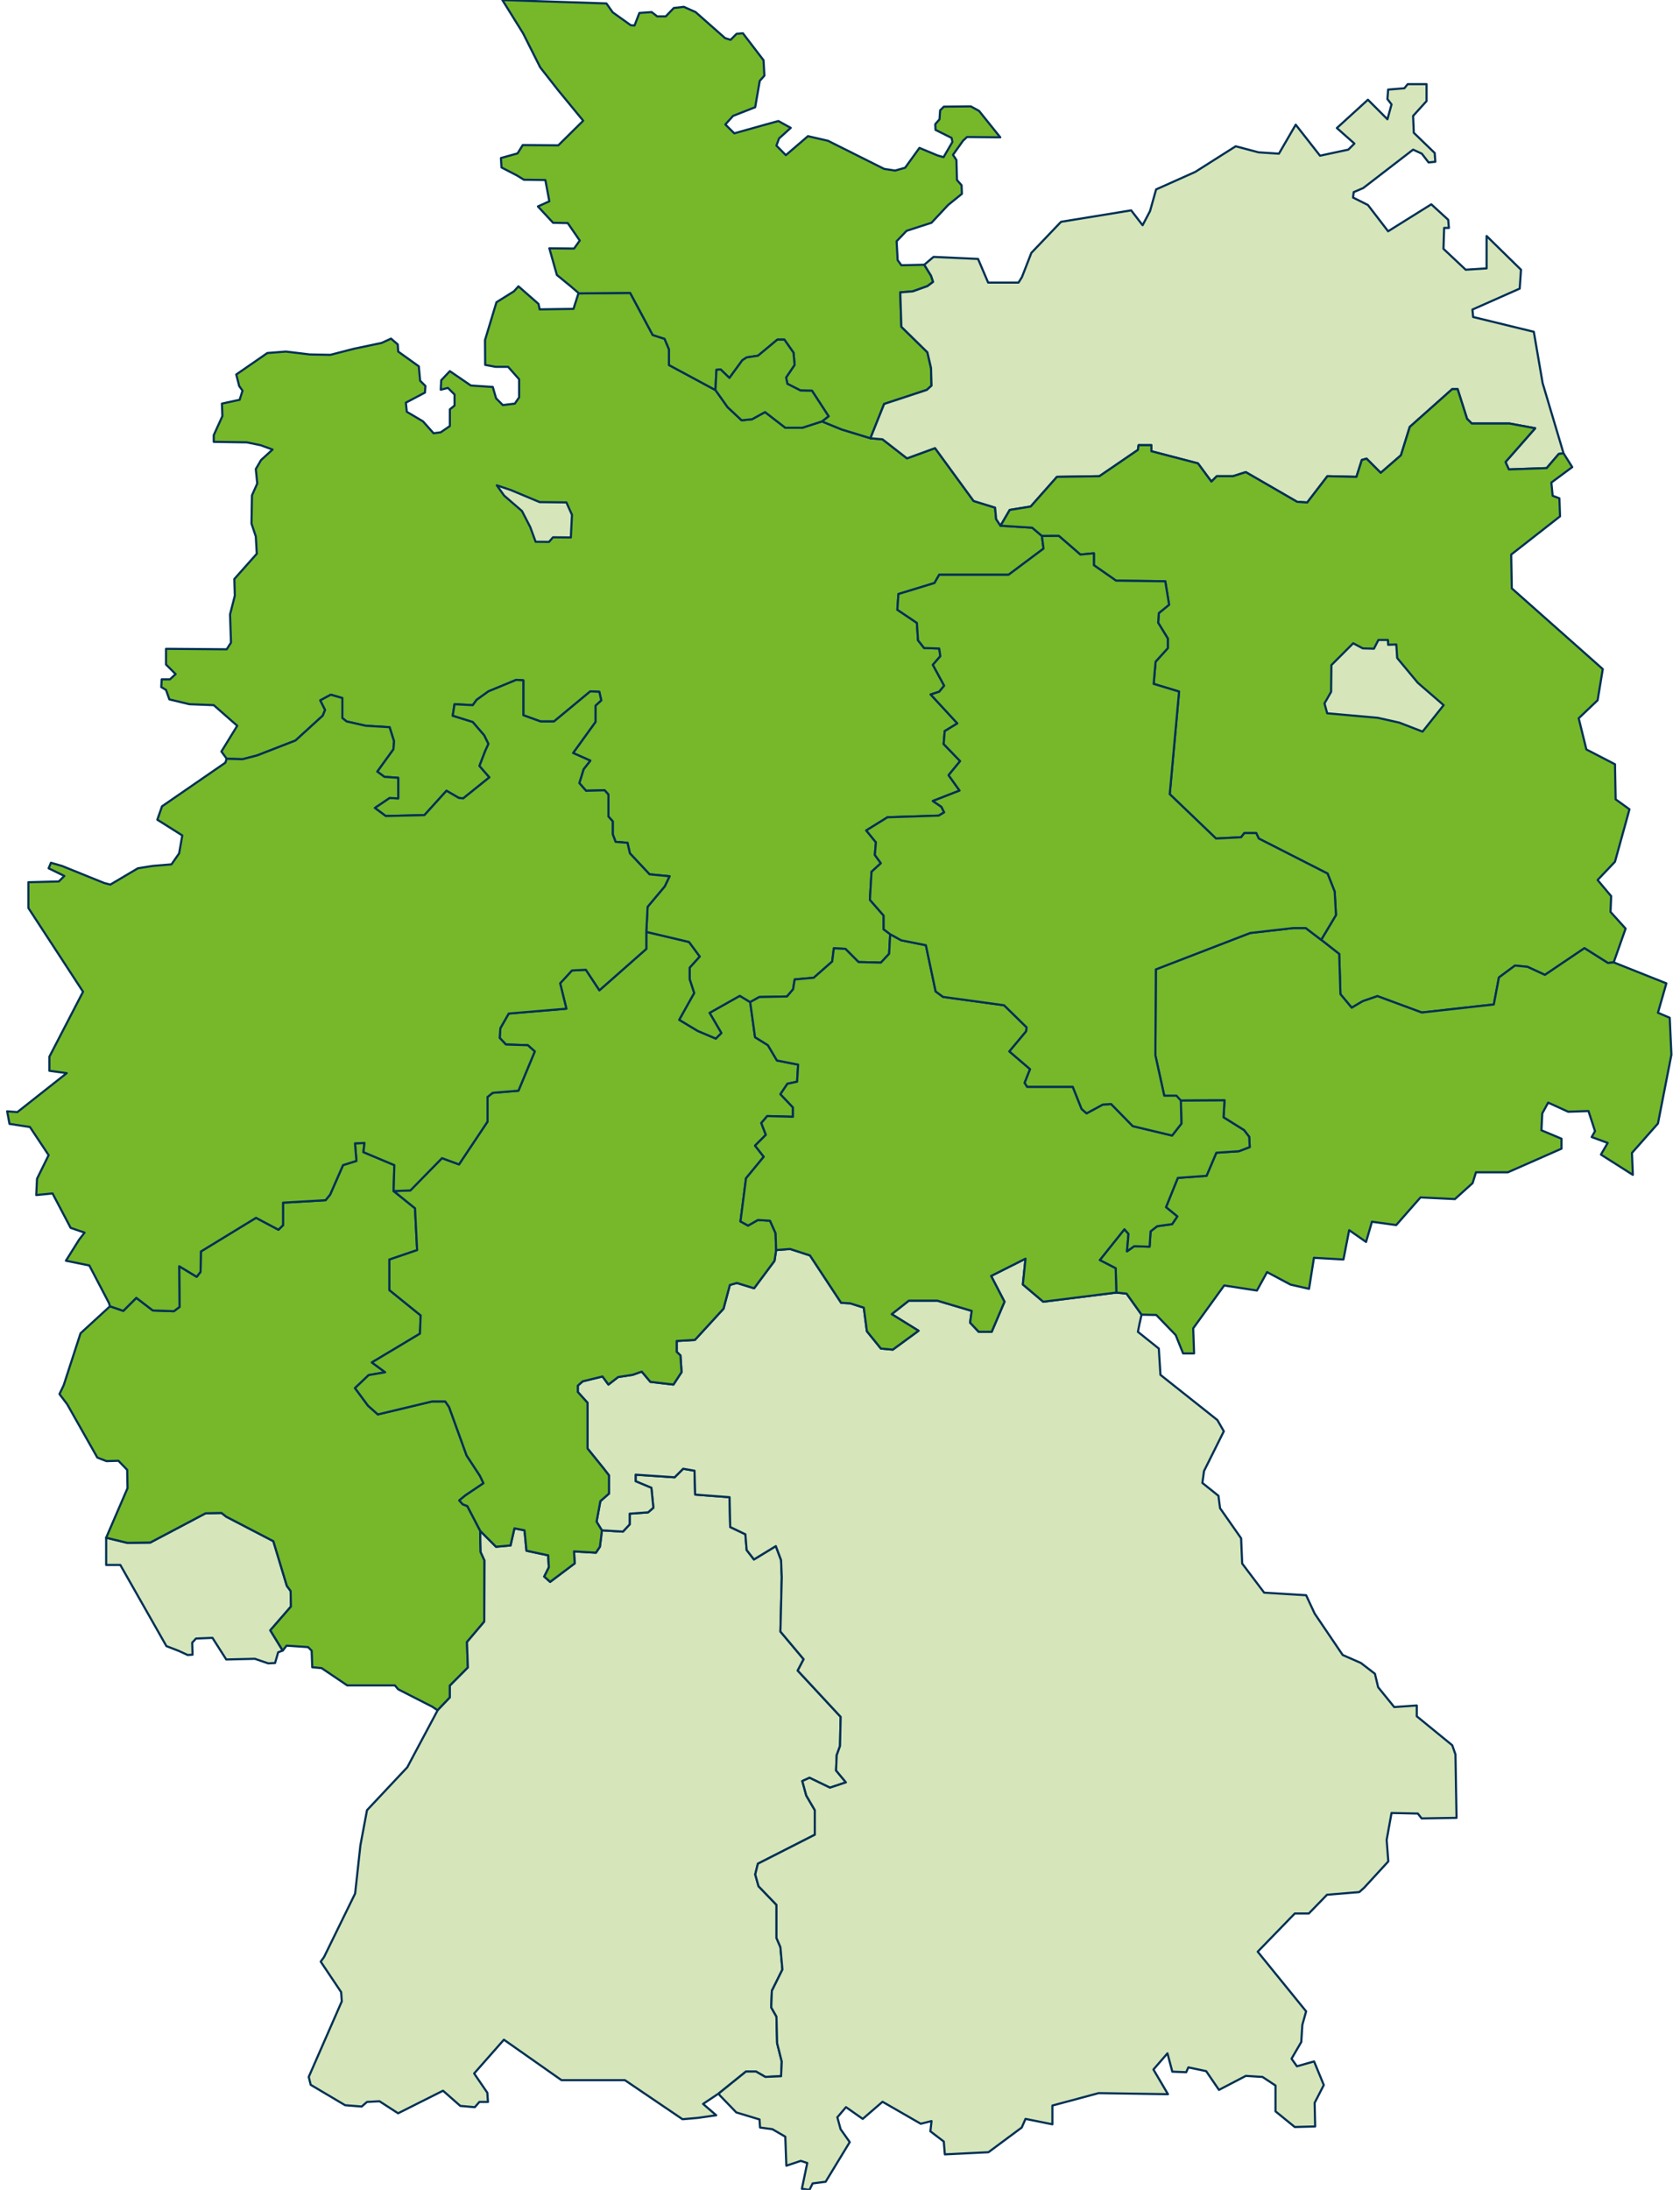
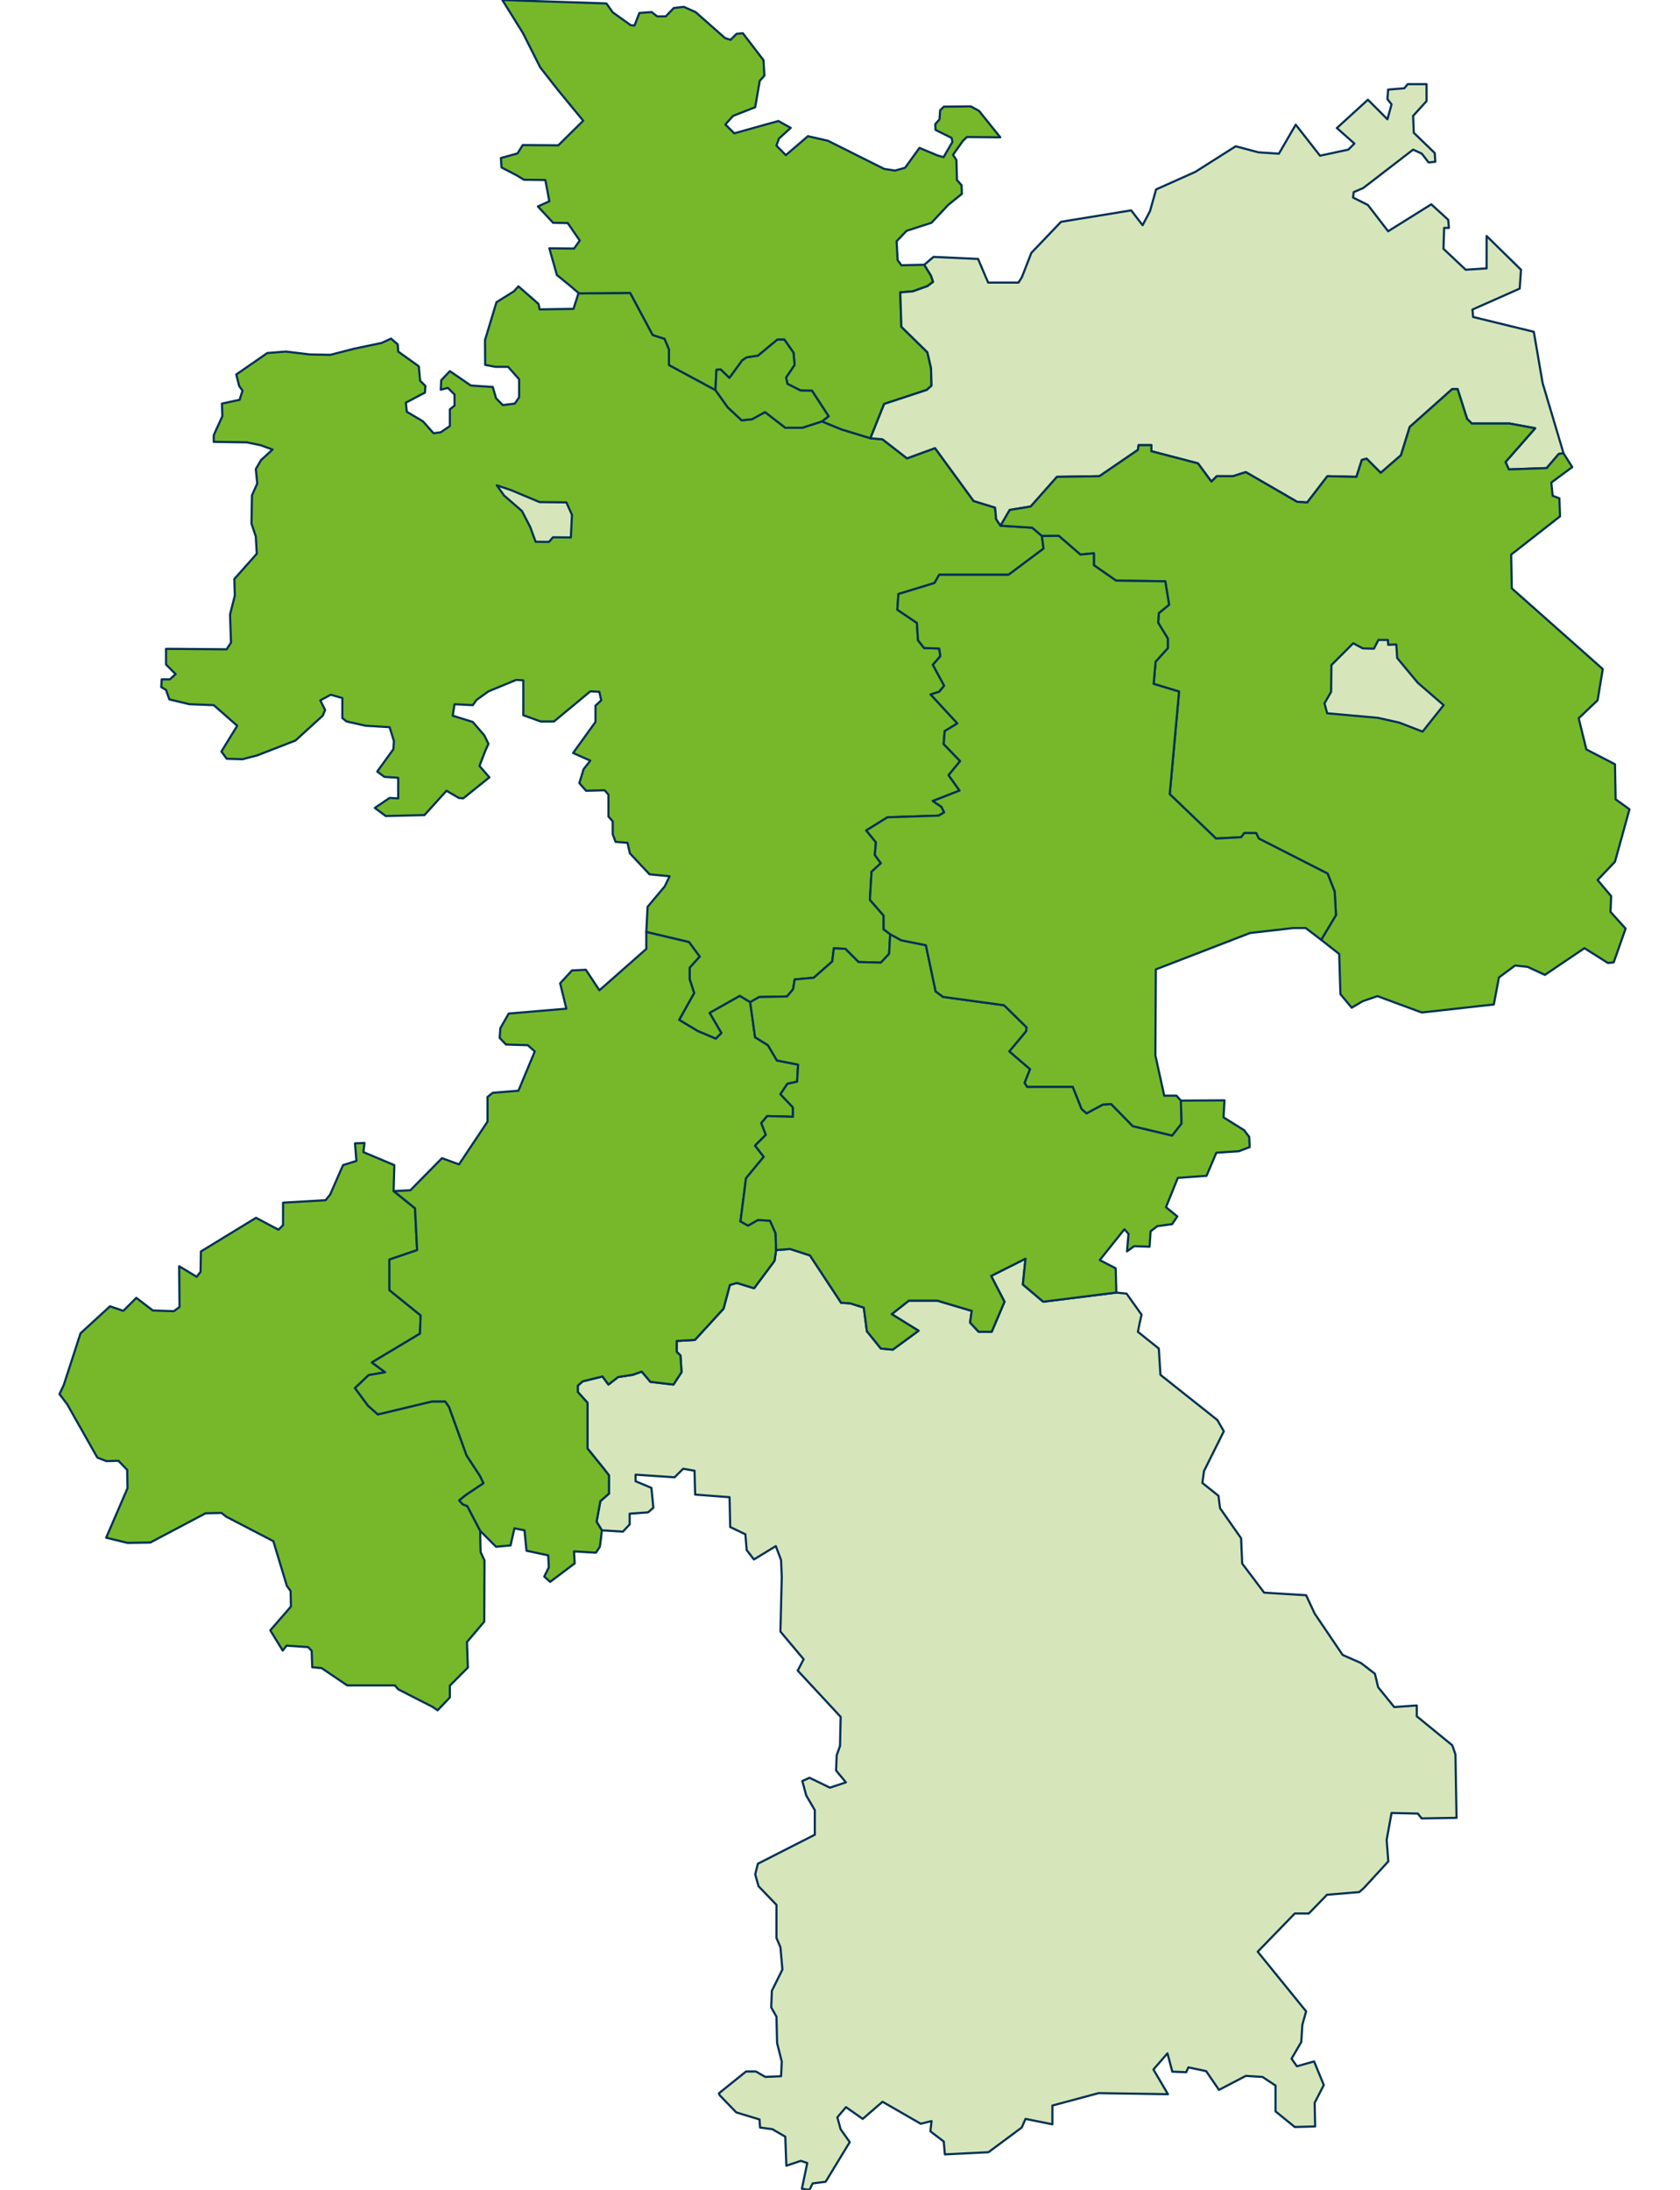
<svg xmlns="http://www.w3.org/2000/svg" version="1.1" viewBox="0 0 390.71 509.15">
  <defs>
    <style>
      .cls-1 {
        fill: #76b82a;
      }

      .cls-1, .cls-2 {
        fill-rule: evenodd;
        stroke: #003056;
        stroke-linecap: round;
        stroke-linejoin: round;
        stroke-width: .5px;
      }

      .cls-2 {
        fill: #d6e6ba;
      }
    </style>
  </defs>
  <g>
    <g id="Ebene_1">
      <g>
        <g id="Saarland">
-           <polygon class="cls-2" points="24.69 363.85 27.98 363.85 38.7 382.72 41.59 383.84 43.66 384.79 44.78 384.71 44.7 381.92 45.58 380.96 49.41 380.8 52.62 385.83 59.27 385.67 62.38 386.73 63.97 386.65 64.69 384.16 65.75 383.76 62.86 379.05 67.66 373.52 67.59 369.91 66.71 368.71 63.57 358.32 52.62 352.63 51.51 351.76 47.81 351.84 34.95 358.64 29.66 358.72 24.69 357.52 24.69 363.85" />
-         </g>
+           </g>
        <g id="Rheinland-Pfalz">
          <polygon class="cls-1" points="29.66 345.99 29.58 341.75 27.54 339.63 24.76 339.71 22.64 338.89 15.62 326.48 13.83 324.12 14.81 322.07 18.73 309.99 25.58 303.71 28.68 304.77 31.7 301.75 35.54 304.68 40.44 304.85 41.75 303.87 41.67 294.4 45.74 296.85 46.64 295.71 46.72 290.97 59.54 283.14 64.76 285.91 65.83 284.85 65.83 279.62 75.71 279.05 76.77 277.75 79.78 270.89 82.89 269.91 82.56 265.83 84.77 265.74 84.52 267.87 91.71 270.89 91.54 276.93 96.52 280.93 97.01 290.65 90.56 292.85 90.56 299.95 97.83 305.83 97.67 310.07 86.48 316.77 89.58 319.05 85.74 319.71 82.56 322.73 85.58 326.81 87.87 328.85 100.52 325.83 103.54 325.83 104.44 327.13 108.52 338.4 111.62 343.13 112.44 344.85 108.19 347.71 106.81 348.85 107.62 349.75 108.68 350.16 111.7 355.95 111.7 357.83 111.78 360.85 112.68 362.81 112.62 377.03 108.6 381.78 108.81 387.7 104.62 391.92 104.62 394.66 101.78 397.64 100.53 396.81 92.6 392.76 91.84 391.86 80.76 391.86 74.8 387.84 72.62 387.63 72.48 383.79 71.65 382.95 66.66 382.61 65.75 383.76 62.86 379.05 67.66 373.52 67.59 369.91 66.71 368.71 63.57 358.32 52.62 352.63 51.51 351.76 47.81 351.84 34.95 358.64 29.66 358.72 24.69 357.52 29.66 345.99" />
        </g>
        <g id="Baden-Würtemberg">
-           <polygon class="cls-2" points="111.7 355.95 111.7 357.83 111.78 360.85 112.68 362.81 112.62 377.03 108.6 381.78 108.81 387.7 104.62 391.92 104.62 394.66 101.78 397.64 95.8 408.85 94.73 410.88 85.35 420.87 83.82 429.02 82.59 440.24 75.36 455.01 74.59 456.08 79.34 463.17 79.49 465.31 71.8 482.88 72.26 484.72 80.26 489.46 84.12 489.77 85.35 488.7 88.26 488.54 92.58 491.34 103.03 486.09 107.05 489.62 110.42 489.92 111.49 488.7 113.48 488.7 113.33 486.55 110.27 482.08 117.19 474.23 130.59 483.64 145.33 483.64 158.73 492.72 162.28 492.41 166.57 491.8 163.51 489.16 167.18 486.71 173.5 481.62 175.8 481.62 177.98 482.88 181.65 482.72 181.81 479.32 180.73 475.03 180.58 468.87 179.36 466.72 179.51 462.86 181.96 457.92 181.5 452.72 180.58 450.57 180.58 442.88 176.41 438.55 175.64 435.8 176.26 433.31 189.5 426.57 189.5 420.87 187.51 417.46 186.59 414.09 188.27 413.33 193.02 415.63 196.73 414.4 194.44 411.64 194.59 408.08 195.36 405.94 195.51 399.17 185.52 388.41 186.9 385.77 181.5 379.34 181.81 366.71 181.65 362.72 180.43 359.47 175.34 362.57 173.65 360.39 173.35 356.72 169.82 355.03 169.67 348.1 161.67 347.49 161.52 341.94 158.88 341.48 156.89 343.47 147.82 342.86 147.82 344.39 151.49 345.92 151.95 350.55 150.73 351.62 146.44 351.93 146.44 354.42 144.87 356.1 139.97 355.8 139.51 359.62 138.59 361 133.5 360.7 133.65 363.49 127.95 367.78 126.57 366.55 127.64 364.41 127.49 361.62 122.44 360.54 121.98 355.8 119.64 355.34 118.73 359.32 115.36 359.62 111.7 355.95" />
-         </g>
+           </g>
        <g id="Bayern">
          <polygon class="cls-2" points="167.18 486.71 173.5 481.62 175.8 481.62 177.98 482.88 181.65 482.72 181.81 479.32 180.73 475.03 180.58 468.87 179.36 466.72 179.51 462.86 181.96 457.92 181.5 452.72 180.58 450.57 180.58 442.88 176.41 438.55 175.64 435.8 176.26 433.31 189.5 426.57 189.5 420.87 187.51 417.46 186.59 414.09 188.27 413.33 193.02 415.63 196.73 414.4 194.44 411.64 194.59 408.08 195.36 405.94 195.51 399.17 185.52 388.41 186.9 385.77 181.5 379.34 181.81 366.71 181.65 362.72 180.43 359.47 175.34 362.57 173.65 360.39 173.35 356.72 169.82 355.03 169.67 348.1 161.67 347.49 161.52 341.94 158.88 341.48 156.89 343.47 147.82 342.86 147.82 344.39 151.49 345.92 151.95 350.55 150.73 351.62 146.44 351.93 146.44 354.42 144.87 356.1 139.97 355.8 138.74 353.79 139.62 349.02 141.63 347.26 141.63 343.03 140.37 341.4 136.64 336.78 136.64 326.15 134.38 323.64 134.38 322.16 135.51 321.16 140.12 320.03 141.5 321.91 143.76 320.16 147.12 319.65 149.25 318.9 151.26 321.28 156.62 321.91 158.5 319.03 158.25 315.14 157.37 314.29 157.37 311.78 161.61 311.53 168.26 304.28 169.74 298.76 171.37 298.29 175.38 299.52 180.12 293.15 180.5 290.64 183.76 290.39 188.37 291.89 195.62 302.9 197.75 303.03 200.89 304.03 201.61 309.52 204.87 313.54 207.63 313.79 213.62 309.4 207.38 305.54 211.37 302.4 217.99 302.4 225.99 304.78 225.61 307.52 227.62 309.65 230.63 309.65 233.61 302.65 230.5 296.66 238.5 292.64 237.88 298.64 242.62 302.65 259.62 300.52 262 300.77 265.49 305.66 265.01 307.77 264.64 309.65 269.5 313.54 269.88 319.65 283.12 330.16 284.62 332.77 280.01 342.02 279.63 344.78 283.37 347.77 283.74 350.65 288.64 357.65 288.89 363.52 294 370.29 303.76 370.89 305.74 375.15 312.26 384.78 316.5 386.64 319.76 389.15 320.51 392.28 324.25 396.89 329.49 396.52 329.49 399.03 337.74 405.77 338.49 407.91 338.74 422.65 330.62 422.78 329.74 421.65 323.62 421.52 322.49 427.77 322.87 432.78 317.25 438.9 316.12 439.91 308.62 440.53 304.38 444.89 301.12 444.89 292.5 453.77 303.76 467.64 302.88 470.78 302.63 474.76 300.37 478.65 301.62 480.41 305.61 479.28 307.87 484.77 305.74 488.91 305.86 494.4 301.12 494.53 296.64 490.89 296.64 484.89 293.62 482.89 289.74 482.64 283.49 485.9 280.51 481.54 276.37 480.66 275.87 481.79 272.64 481.66 271.51 477.4 268.25 481.16 271.63 486.9 255.51 486.65 244.75 489.54 244.75 493.9 238.5 492.64 237.62 494.65 229.88 500.39 219.74 500.89 219.49 497.91 216.38 495.53 216.64 493.15 214.13 493.77 205.25 488.66 200.64 492.64 196.75 489.91 194.74 492.27 195.49 495.03 197.62 498.04 192.01 507.26 189 507.64 188.25 509.15 186.49 508.89 187.74 502.9 186.24 502.4 182.88 503.53 182.63 496.78 179.62 495.03 176.76 494.65 176.64 492.77 171.24 491.14 167.38 487.15 167.18 486.71" />
        </g>
        <g id="Hessen">
          <polygon class="cls-1" points="180.37 286.72 179.08 283.82 176.25 283.65 173.98 284.95 172.21 283.98 173.5 273.95 177.62 268.95 175.6 266.36 178.11 263.85 177.05 261.11 178.43 259.49 184.41 259.65 184.41 257.47 181.5 254.4 183.12 251.98 185.38 251.49 185.62 247.53 180.69 246.56 178.59 243.01 175.6 241.15 174.47 232.99 172.05 231.53 165.02 235.49 167.76 240.18 166.47 241.47 162.27 239.69 157.98 237.11 161.46 230.88 160.41 227.65 160.41 224.99 162.75 222.4 160.25 219.01 150.31 216.66 150.31 220.62 139.4 230.24 136.25 225.47 133.02 225.63 130.27 228.62 131.72 234.52 118.31 235.65 116.37 239.05 116.21 241.31 117.66 242.85 122.75 243.01 124.37 244.46 120.57 253.59 114.59 254.08 113.38 255.05 113.38 260.78 106.75 270.72 102.79 269.27 95.43 276.74 91.57 276.93 96.52 280.93 97.01 290.65 90.56 292.85 90.56 299.95 97.83 305.83 97.67 310.07 86.48 316.77 89.58 319.05 85.74 319.71 82.56 322.73 85.58 326.81 87.87 328.85 100.52 325.83 103.54 325.83 104.44 327.13 108.52 338.4 111.62 343.13 112.44 344.85 108.19 347.71 106.81 348.85 107.62 349.75 108.68 350.16 111.7 355.95 115.36 359.62 118.73 359.32 119.64 355.34 121.98 355.8 122.44 360.54 127.49 361.62 127.64 364.41 126.57 366.55 127.95 367.78 133.65 363.49 133.5 360.7 138.59 361 139.51 359.62 139.82 357.28 139.97 355.8 138.74 353.79 139.62 349.02 141.63 347.26 141.63 343.03 140.37 341.4 136.64 336.78 136.64 326.15 134.38 323.64 134.38 322.16 135.51 321.16 140.12 320.03 141.5 321.91 143.76 320.16 147.12 319.65 149.25 318.9 151.26 321.28 156.62 321.91 158.5 319.03 158.25 315.14 157.37 314.29 157.37 311.78 161.61 311.53 168.26 304.28 169.74 298.76 171.37 298.29 175.38 299.52 180.12 293.15 180.5 290.64 180.37 286.72" />
        </g>
        <g id="Niedersachsen">
          <polygon class="cls-1" points="174.47 232.99 172.05 231.53 165.02 235.49 167.76 240.18 166.47 241.47 162.27 239.69 157.98 237.11 161.46 230.88 160.41 227.65 160.41 224.99 162.75 222.4 160.25 219.01 150.31 216.66 150.61 210.83 154.6 206.07 155.72 203.73 151.06 203.28 146.49 198.4 145.93 195.95 143.17 195.73 142.5 193.97 142.5 190.96 141.5 189.84 141.5 184.74 140.61 183.74 136.29 183.85 134.73 182.07 135.73 178.83 137.29 176.85 133.28 175.07 138.49 167.85 138.49 164.06 139.83 162.83 139.38 160.85 137.29 160.74 128.84 167.74 125.72 167.74 121.71 166.29 121.71 158.18 120.06 158.07 113.6 160.74 110.84 162.72 109.95 163.95 105.71 163.73 105.29 166.4 109.95 167.85 112.62 170.95 113.6 172.95 112.84 174.62 111.51 178.08 113.82 180.73 107.72 185.63 106.71 185.52 103.84 183.85 98.71 189.51 89.71 189.73 87.17 187.84 90.6 185.52 92.61 185.63 92.61 180.84 89.4 180.62 87.73 179.39 91.49 174.18 91.61 172.28 90.6 169.07 85.05 168.74 80.62 167.74 79.62 166.96 79.62 162.3 76.94 161.52 74.49 162.83 75.61 165.06 75.05 166.4 68.72 172.17 59.83 175.63 56.4 176.52 52.72 176.41 51.49 174.73 55.17 168.74 49.71 163.95 44.05 163.73 39.39 162.61 38.61 160.41 37.5 159.74 37.61 157.95 39.51 157.95 40.84 156.73 38.61 154.5 38.61 150.85 52.72 150.96 53.72 149.4 53.5 142.85 54.61 138.5 54.5 134.62 59.72 128.74 59.49 124.73 58.49 121.74 58.6 115.17 59.83 112.41 59.49 109.06 60.72 106.95 63.39 104.52 60.61 103.51 57.4 102.85 49.71 102.73 49.71 101.17 51.72 96.74 51.61 93.84 55.73 92.95 56.4 90.83 55.62 89.74 54.95 87.07 62.17 82.08 66.49 81.74 72.06 82.41 76.83 82.5 82.38 81.07 88.73 79.74 90.94 78.73 92.5 80.07 92.61 81.74 97.4 85.17 97.71 88.52 98.94 89.74 98.83 91.28 94.39 93.62 94.61 95.74 98.38 97.97 100.83 100.73 102.5 100.51 104.62 99.06 104.62 95.18 105.71 94.29 105.71 91.73 104.17 90.19 102.5 90.61 102.61 88.41 104.62 86.29 109.5 89.63 114.6 89.97 115.38 92.62 116.94 94.18 119.73 93.84 120.73 92.39 120.73 88.18 118.17 85.29 115.27 85.29 112.84 84.84 112.8 79.06 115.46 70.27 119.54 67.72 120.57 66.57 125.24 70.66 125.5 71.93 133.37 71.81 134.52 68.23 146.56 68.1 151.8 77.89 154.56 78.78 155.58 81.21 155.58 84.87 166.39 90.69 169.21 94.66 172.48 97.72 174.91 97.47 177.92 95.81 182.65 99.46 186.56 99.46 191.16 97.98 195.71 99.84 202.43 101.89 205.24 102.14 210.94 106.57 217.46 104.19 226.43 116.48 231.42 118.02 231.67 120.7 232.69 122.23 240.06 122.69 242.31 124.61 242.69 127.55 234.56 133.63 218.43 133.63 217.33 135.55 208.95 138.11 208.69 141.76 213.24 144.83 213.5 148.87 214.91 150.66 218.43 150.78 218.69 152.57 216.95 154.57 219.58 159.42 218.43 160.83 216.44 161.47 222.65 168.19 219.71 169.98 219.46 172.99 223.29 176.96 220.61 180.23 223.16 183.81 216.95 186.23 218.94 187.59 219.58 188.87 218.31 189.63 206.39 190.02 201.46 193.08 203.71 195.84 203.46 198.78 204.86 200.7 202.69 202.69 202.31 209.21 205.5 212.87 205.5 216.06 207.03 217.21 206.78 221.76 204.86 223.81 199.67 223.68 196.61 220.61 193.92 220.48 193.54 223.55 189.24 227.33 184.82 227.72 184.44 230.02 183.03 231.68 176.57 231.81 174.47 232.99" />
        </g>
        <g id="Nordrhein-Westfalen">
-           <polygon class="cls-1" points="25.58 303.71 28.68 304.77 31.7 301.75 35.54 304.68 40.44 304.85 41.75 303.87 41.67 294.4 45.74 296.85 46.64 295.71 46.72 290.97 59.54 283.14 64.76 285.91 65.83 284.85 65.83 279.62 75.71 279.05 76.77 277.75 79.78 270.89 82.89 269.91 82.56 265.83 84.77 265.74 84.52 267.87 91.71 270.89 91.54 276.93 95.44 276.78 102.79 269.27 106.75 270.72 113.38 260.78 113.38 255.05 114.59 254.08 120.57 253.59 124.37 244.46 122.75 243.01 117.66 242.85 116.21 241.31 116.37 239.05 118.31 235.65 131.72 234.52 130.27 228.62 133.02 225.63 136.25 225.47 139.4 230.24 150.31 220.62 150.31 216.66 150.61 210.83 154.6 206.07 155.72 203.73 151.06 203.28 146.49 198.4 145.93 195.95 143.17 195.73 142.5 193.97 142.5 190.96 141.5 189.84 141.5 184.74 140.61 183.74 136.29 183.85 134.73 182.07 135.73 178.83 137.29 176.85 133.28 175.07 138.49 167.85 138.49 164.06 139.83 162.83 139.38 160.85 137.29 160.74 128.84 167.74 125.72 167.74 121.71 166.29 121.71 158.18 120.06 158.07 113.6 160.74 110.84 162.72 109.95 163.95 105.71 163.73 105.29 166.4 109.95 167.85 112.62 170.95 113.6 172.95 112.84 174.62 111.51 178.08 113.82 180.73 107.72 185.63 106.71 185.52 103.84 183.85 98.71 189.51 89.71 189.73 87.17 187.84 90.6 185.52 92.61 185.63 92.61 180.84 89.4 180.62 87.73 179.39 91.49 174.18 91.61 172.28 90.6 169.07 85.05 168.74 80.62 167.74 79.62 166.96 79.62 162.3 76.94 161.52 74.49 162.83 75.61 165.06 75.05 166.4 68.72 172.17 59.83 175.63 56.4 176.52 52.72 176.41 52.4 177.33 37.68 187.47 36.59 190.58 42.39 194.24 41.66 198.4 39.88 200.96 35.49 201.33 32.06 201.88 25.66 205.67 24.24 205.3 14.41 201.33 11.85 200.59 11.31 201.88 14.96 203.66 13.68 204.94 6.6 205.12 6.6 211.11 19.31 230.58 11.49 245.67 11.49 248.96 15.51 249.51 4.04 258.56 1.66 258.38 2.21 261.3 6.96 262.03 11.31 268.57 8.61 274.06 8.43 277.85 12.22 277.48 16.43 285.48 19.67 286.58 18.39 288.23 15.33 293.12 20.77 294.22 25.34 302.95 25.58 303.71" />
-         </g>
+           </g>
        <g id="Schleswig-Holstein">
          <polygon class="cls-1" points="134.63 68.2 146.56 68.1 151.8 77.89 154.56 78.78 155.58 81.21 155.58 84.87 166.39 90.69 166.62 85.99 167.58 85.89 169.64 87.87 172.64 83.76 173.65 83.1 176.29 82.7 178.05 81.24 180.79 78.96 182.41 78.96 184.54 82 184.8 84.83 182.82 87.77 183.12 89.24 186.2 90.8 188.84 90.85 192.7 96.78 191.16 97.98 195.71 99.84 202.43 101.89 205.62 93.92 215.55 90.65 216.64 89.66 216.52 85.55 215.68 81.91 209.63 75.98 209.37 67.98 212.29 67.74 215.68 66.53 217.01 65.54 216.52 64.09 214.95 61.55 209.63 61.67 208.76 60.47 208.52 56.09 210.84 53.67 213.7 52.74 216.63 51.8 220.5 47.66 223.7 45.07 223.63 43.07 222.56 41.86 222.43 37.2 221.63 36 223.96 32.73 224.89 31.86 232.63 31.93 227.7 25.79 225.77 24.73 219.5 24.8 218.64 25.66 218.5 27.74 217.51 28.87 217.57 30.2 221.3 32.06 221.5 33 219.44 36.54 218.04 36.14 213.83 34.39 210.5 39 208.16 39.66 205.63 39.27 192.56 32.73 187.9 31.66 182.76 36.07 180.57 33.86 181.17 32.2 183.9 29.73 181.03 28.14 178.37 28.87 170.77 31 168.69 28.94 170.5 26.94 175.63 24.93 176.69 18.81 177.77 17.59 177.57 14 172.77 7.73 171.3 7.86 169.91 9.26 168.63 8.86 161.77 2.81 159.03 1.59 156.7 1.86 154.84 3.8 152.83 3.8 151.56 2.81 148.7 3.01 147.57 5.93 146.7 5.87 142.5 2.87 141.03 .8 116.83 0 121.64 7.73 125.63 15.66 129.77 20.94 135.63 28.07 129.84 33.79 121.57 33.73 120.36 35.67 116.5 36.74 116.63 38.93 120.23 40.8 121.84 41.79 126.83 41.86 127.76 46.8 125.1 48 128.63 51.8 132.04 51.87 134.83 55.93 133.5 57.79 127.76 57.73 129.51 63.93 132.7 66.54 134.63 68.2" />
        </g>
        <g id="Mecklenburg-Vorpommern">
          <polygon class="cls-2" points="214.95 61.55 216.52 64.09 217.01 65.54 215.68 66.53 212.29 67.74 209.37 67.98 209.63 75.98 215.68 81.91 216.52 85.55 216.64 89.66 215.55 90.65 205.62 93.92 202.43 101.89 205.24 102.14 210.94 106.57 217.46 104.19 226.43 116.48 231.42 118.02 231.67 120.7 232.69 122.23 234.83 118.56 239.7 117.77 245.81 110.87 255.7 110.71 264.64 104.6 264.8 103.5 267.77 103.5 267.77 104.91 278.6 107.73 281.73 111.97 282.99 110.71 286.76 110.71 289.73 109.77 301.66 116.67 304.01 116.83 308.71 110.71 315.46 110.87 316.71 106.95 317.81 106.63 321.11 109.93 325.81 105.85 327.86 99.26 337.73 90.47 338.99 90.47 341.19 97.38 342.29 98.47 351.07 98.47 357.03 99.57 350.13 107.42 350.91 109.14 359.7 108.83 362.52 105.54 363.62 105.38 358.76 89.07 356.71 77.14 342.6 73.7 342.44 71.97 353.43 67.1 353.73 62.71 345.73 54.87 345.73 62.4 340.87 62.71 335.7 57.85 335.86 52.99 336.96 52.99 336.8 51.1 332.87 47.5 322.83 53.77 318.13 47.66 314.67 45.93 314.83 44.67 317.03 43.73 328.64 34.79 330.67 35.73 332.24 37.77 333.81 37.61 333.66 35.57 328.8 30.87 328.64 26.95 331.77 23.5 331.77 19.57 327.38 19.57 326.6 20.52 322.83 20.83 322.67 23.03 323.62 24.28 322.67 27.73 318.13 23.19 310.91 29.77 314.99 33.38 313.57 34.79 306.99 36.2 301.34 28.99 297.43 35.73 292.71 35.42 287.38 34.01 277.97 39.97 268.87 44.04 267.46 49.07 265.73 52.36 263.07 48.91 246.76 51.57 239.86 58.79 237.66 64.44 236.87 65.7 229.81 65.7 227.46 60.2 217.11 59.73 214.95 61.55" />
        </g>
        <g id="Brandenburg">
          <polygon class="cls-1" points="365.65 108.6 360.79 112.2 361.09 115.26 362.66 115.86 362.81 120.05 351.45 128.94 351.59 136.79 372.75 155.56 371.55 162.81 367.15 167 368.94 174.25 375.59 177.69 375.74 185.84 378.96 188.16 375.59 200.35 371.55 204.6 374.7 208.35 374.55 212.01 378.06 215.9 375.29 223.75 373.95 223.9 368.49 220.45 359.29 226.66 355.26 224.79 352.34 224.49 348.6 227.26 347.41 233.54 330.66 235.41 320.34 231.6 316.9 232.79 314.36 234.29 311.74 231.15 311.45 221.8 307.26 218.51 310.7 212.75 310.4 207.3 308.75 203.11 292.75 194.96 292.15 193.69 289.39 193.69 288.64 194.66 282.81 194.96 272.04 184.64 274.21 160.79 268.3 159 268.75 153.84 271.59 150.7 271.59 148.45 269.35 144.79 269.5 142.55 271.89 140.6 271 135.15 259.55 135 254.4 131.41 254.4 128.64 251.26 128.94 246.25 124.6 242.31 124.61 240.06 122.69 232.69 122.23 234.83 118.56 239.7 117.77 245.81 110.87 255.7 110.71 264.64 104.6 264.8 103.5 267.77 103.5 267.77 104.91 278.6 107.73 281.73 111.97 282.99 110.71 286.76 110.71 289.73 109.77 301.66 116.67 304.01 116.83 308.71 110.71 315.46 110.87 316.71 106.95 317.81 106.63 321.11 109.93 325.81 105.85 327.86 99.26 337.73 90.47 338.99 90.47 341.19 97.38 342.29 98.47 351.07 98.47 357.03 99.57 350.13 107.42 350.91 109.14 359.7 108.83 362.52 105.54 363.62 105.38 365.65 108.6" />
        </g>
        <g id="Sachsen-Anhalt">
-           <polygon class="cls-1" points="268.91 305.73 273.42 310.4 275.15 314.67 277.7 314.67 277.5 308.83 284.71 298.87 292.32 300.05 294.68 295.77 300.13 298.67 304.44 299.65 305.58 292.44 312.44 292.83 313.77 286.01 317.7 288.75 319.07 284.05 324.71 284.83 330.36 278.4 338.36 278.79 342.48 275.07 343.26 272.56 350.68 272.56 363.15 267.07 363.15 264.75 358.48 262.79 358.68 258.87 360.05 256.36 364.71 258.48 369.42 258.32 370.95 262.99 370.17 264.36 373.89 265.73 372.32 268.44 379.74 273.15 379.54 268.05 385.58 261.22 388.71 245.22 388.32 236.63 385.58 235.46 387.54 228.63 375.29 223.75 373.95 223.9 368.49 220.45 359.29 226.66 355.26 224.79 352.34 224.49 348.6 227.26 347.41 233.54 330.66 235.41 320.34 231.6 316.9 232.79 314.36 234.29 311.74 231.15 311.45 221.8 307.26 218.51 303.68 215.78 300.7 215.78 290.75 216.92 268.81 225.38 268.7 245.37 270.76 254.74 274.63 255.89 284.78 255.83 284.55 259.78 289.32 262.76 290.52 264.31 290.64 266.7 288.12 267.66 282.88 268.01 280.6 273.38 273.92 273.86 271.17 280.67 273.8 282.82 272.6 284.61 269.14 285.09 267.59 286.28 267.35 289.86 263.77 289.74 262.1 290.94 262.45 286.88 261.5 285.8 255.77 292.97 259.47 294.88 259.62 300.52 262 300.77 265.49 305.66 268.91 305.73" />
-         </g>
+           </g>
        <g id="Thüringen">
          <polygon class="cls-1" points="284.78 255.83 284.55 259.78 289.32 262.76 290.52 264.31 290.64 266.7 288.12 267.66 282.88 268.01 280.6 273.38 273.92 273.86 271.17 280.67 273.8 282.82 272.6 284.61 269.14 285.09 267.59 286.28 267.35 289.86 263.77 289.74 262.1 290.94 262.45 286.88 261.5 285.8 255.77 292.97 259.47 294.88 259.62 300.52 242.62 302.65 237.88 298.64 238.5 292.64 230.5 296.66 233.61 302.65 230.63 309.65 227.62 309.65 225.61 307.52 225.99 304.78 217.99 302.4 211.37 302.4 207.38 305.54 213.62 309.4 207.63 313.79 204.87 313.54 201.61 309.52 200.89 304.03 197.75 303.03 195.62 302.9 188.37 291.89 183.76 290.39 180.5 290.64 180.37 286.72 179.08 283.82 176.25 283.65 173.98 284.95 172.21 283.98 173.5 273.95 177.62 268.95 175.6 266.36 178.11 263.85 177.05 261.11 178.43 259.49 184.41 259.65 184.41 257.47 181.5 254.4 183.12 251.98 185.38 251.49 185.62 247.53 180.69 246.56 178.59 243.01 175.6 241.15 174.47 232.99 176.57 231.81 183.03 231.68 184.44 230.02 184.82 227.72 189.24 227.33 193.54 223.55 193.92 220.48 196.61 220.61 199.67 223.68 204.86 223.81 206.78 221.76 207.03 217.21 209.6 218.62 215.33 219.76 217.6 230.51 219.32 231.78 233.51 233.72 238.76 238.86 238.65 239.78 234.75 244.45 236.35 245.83 239.56 248.58 238.3 251.76 238.88 252.68 249.49 252.68 251.55 257.84 252.7 258.85 256.48 256.81 258.41 256.69 263.45 261.83 272.59 264.01 274.75 261.25 274.63 255.89 284.78 255.83" />
        </g>
        <g id="Sachsen">
          <polygon class="cls-1" points="307.26 218.51 310.7 212.75 310.4 207.3 308.75 203.11 292.75 194.96 292.15 193.69 289.39 193.69 288.64 194.66 282.81 194.96 272.04 184.64 274.21 160.79 268.3 159 268.75 153.84 271.59 150.7 271.59 148.45 269.35 144.79 269.5 142.55 271.89 140.6 271 135.15 259.55 135 254.4 131.41 254.4 128.64 251.26 128.94 246.25 124.6 242.31 124.61 242.69 127.55 234.56 133.63 218.43 133.63 217.33 135.55 208.95 138.11 208.69 141.76 213.24 144.83 213.5 148.87 214.91 150.66 218.43 150.78 218.69 152.57 216.95 154.57 219.58 159.42 218.43 160.83 216.44 161.47 222.65 168.19 219.71 169.98 219.46 172.99 223.29 176.96 220.61 180.23 223.16 183.81 216.95 186.23 218.94 187.59 219.58 188.87 218.31 189.63 206.39 190.02 201.46 193.08 203.71 195.84 203.46 198.78 204.86 200.7 202.69 202.69 202.31 209.21 205.5 212.87 205.5 216.06 207.03 217.21 209.6 218.62 215.33 219.76 217.6 230.51 219.32 231.78 233.51 233.72 238.76 238.86 238.65 239.78 234.75 244.45 236.35 245.83 239.56 248.58 238.3 251.76 238.88 252.68 249.49 252.68 251.55 257.84 252.7 258.85 256.48 256.81 258.41 256.69 263.45 261.83 272.59 264.01 274.75 261.25 274.63 255.89 273.6 254.74 270.76 254.74 268.7 245.37 268.81 225.38 290.75 216.92 300.7 215.78 303.68 215.78 307.26 218.51" />
        </g>
        <g id="Bremen">
          <polygon class="cls-2" points="132.76 124.96 128.61 124.92 127.68 125.99 124.57 125.96 123.32 122.55 121.39 118.81 117.24 115.22 115.54 112.84 118.76 113.92 125.5 116.74 131.72 116.81 133.02 119.7 132.76 124.96" />
        </g>
        <g id="Hamburg">
          <polygon class="cls-1" points="192.7 96.78 188.84 90.85 186.2 90.8 183.12 89.24 182.82 87.77 184.8 84.83 184.54 82 182.41 78.96 180.79 78.96 176.29 82.7 173.65 83.1 172.64 83.76 169.64 87.87 167.58 85.89 166.62 85.99 166.39 90.69 169.21 94.66 172.48 97.72 174.91 97.47 177.92 95.81 182.65 99.46 186.56 99.46 191.16 97.98 192.7 96.78" />
        </g>
        <g id="Berlin">
          <polygon class="cls-2" points="335.74 163.95 330.84 170.1 325.43 168.01 320.43 166.89 308.66 165.84 308.03 163.54 309.57 160.85 309.64 154.63 314.71 149.56 316.94 150.75 319.53 150.82 320.57 148.79 322.78 148.79 322.84 149.91 324.73 149.84 324.94 152.99 329.73 158.75 335.74 163.95" />
        </g>
      </g>
    </g>
  </g>
</svg>